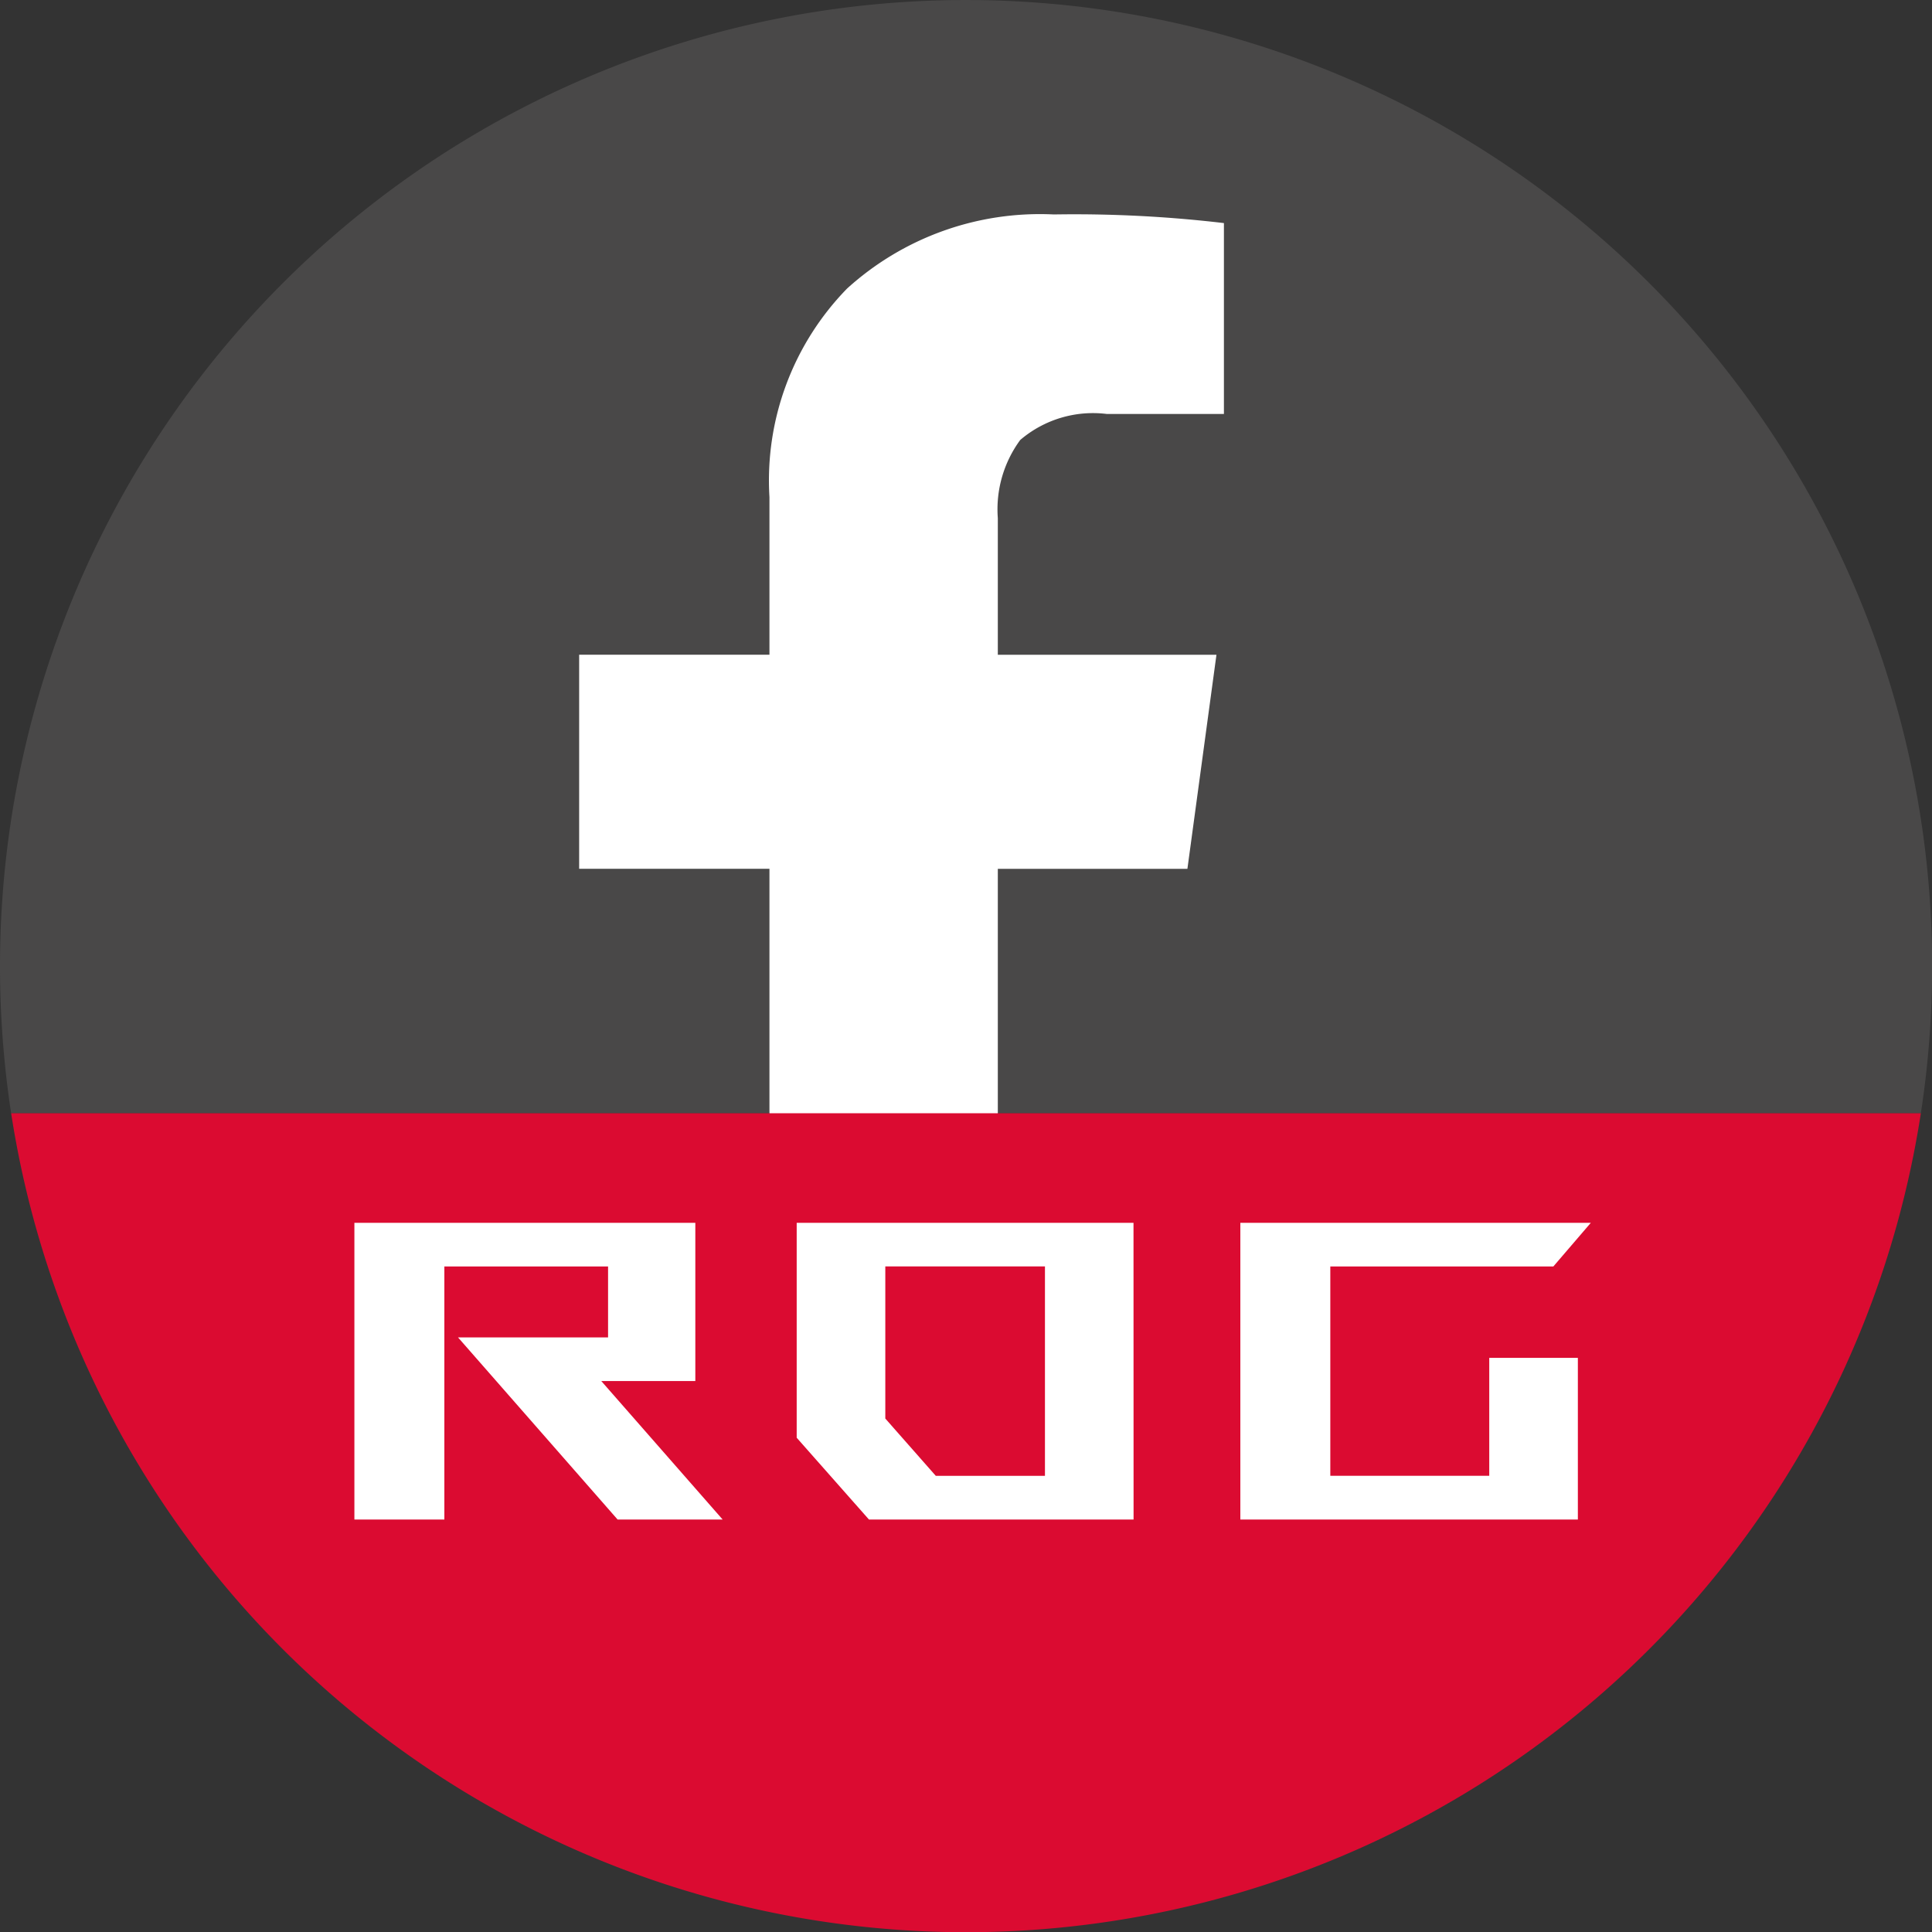
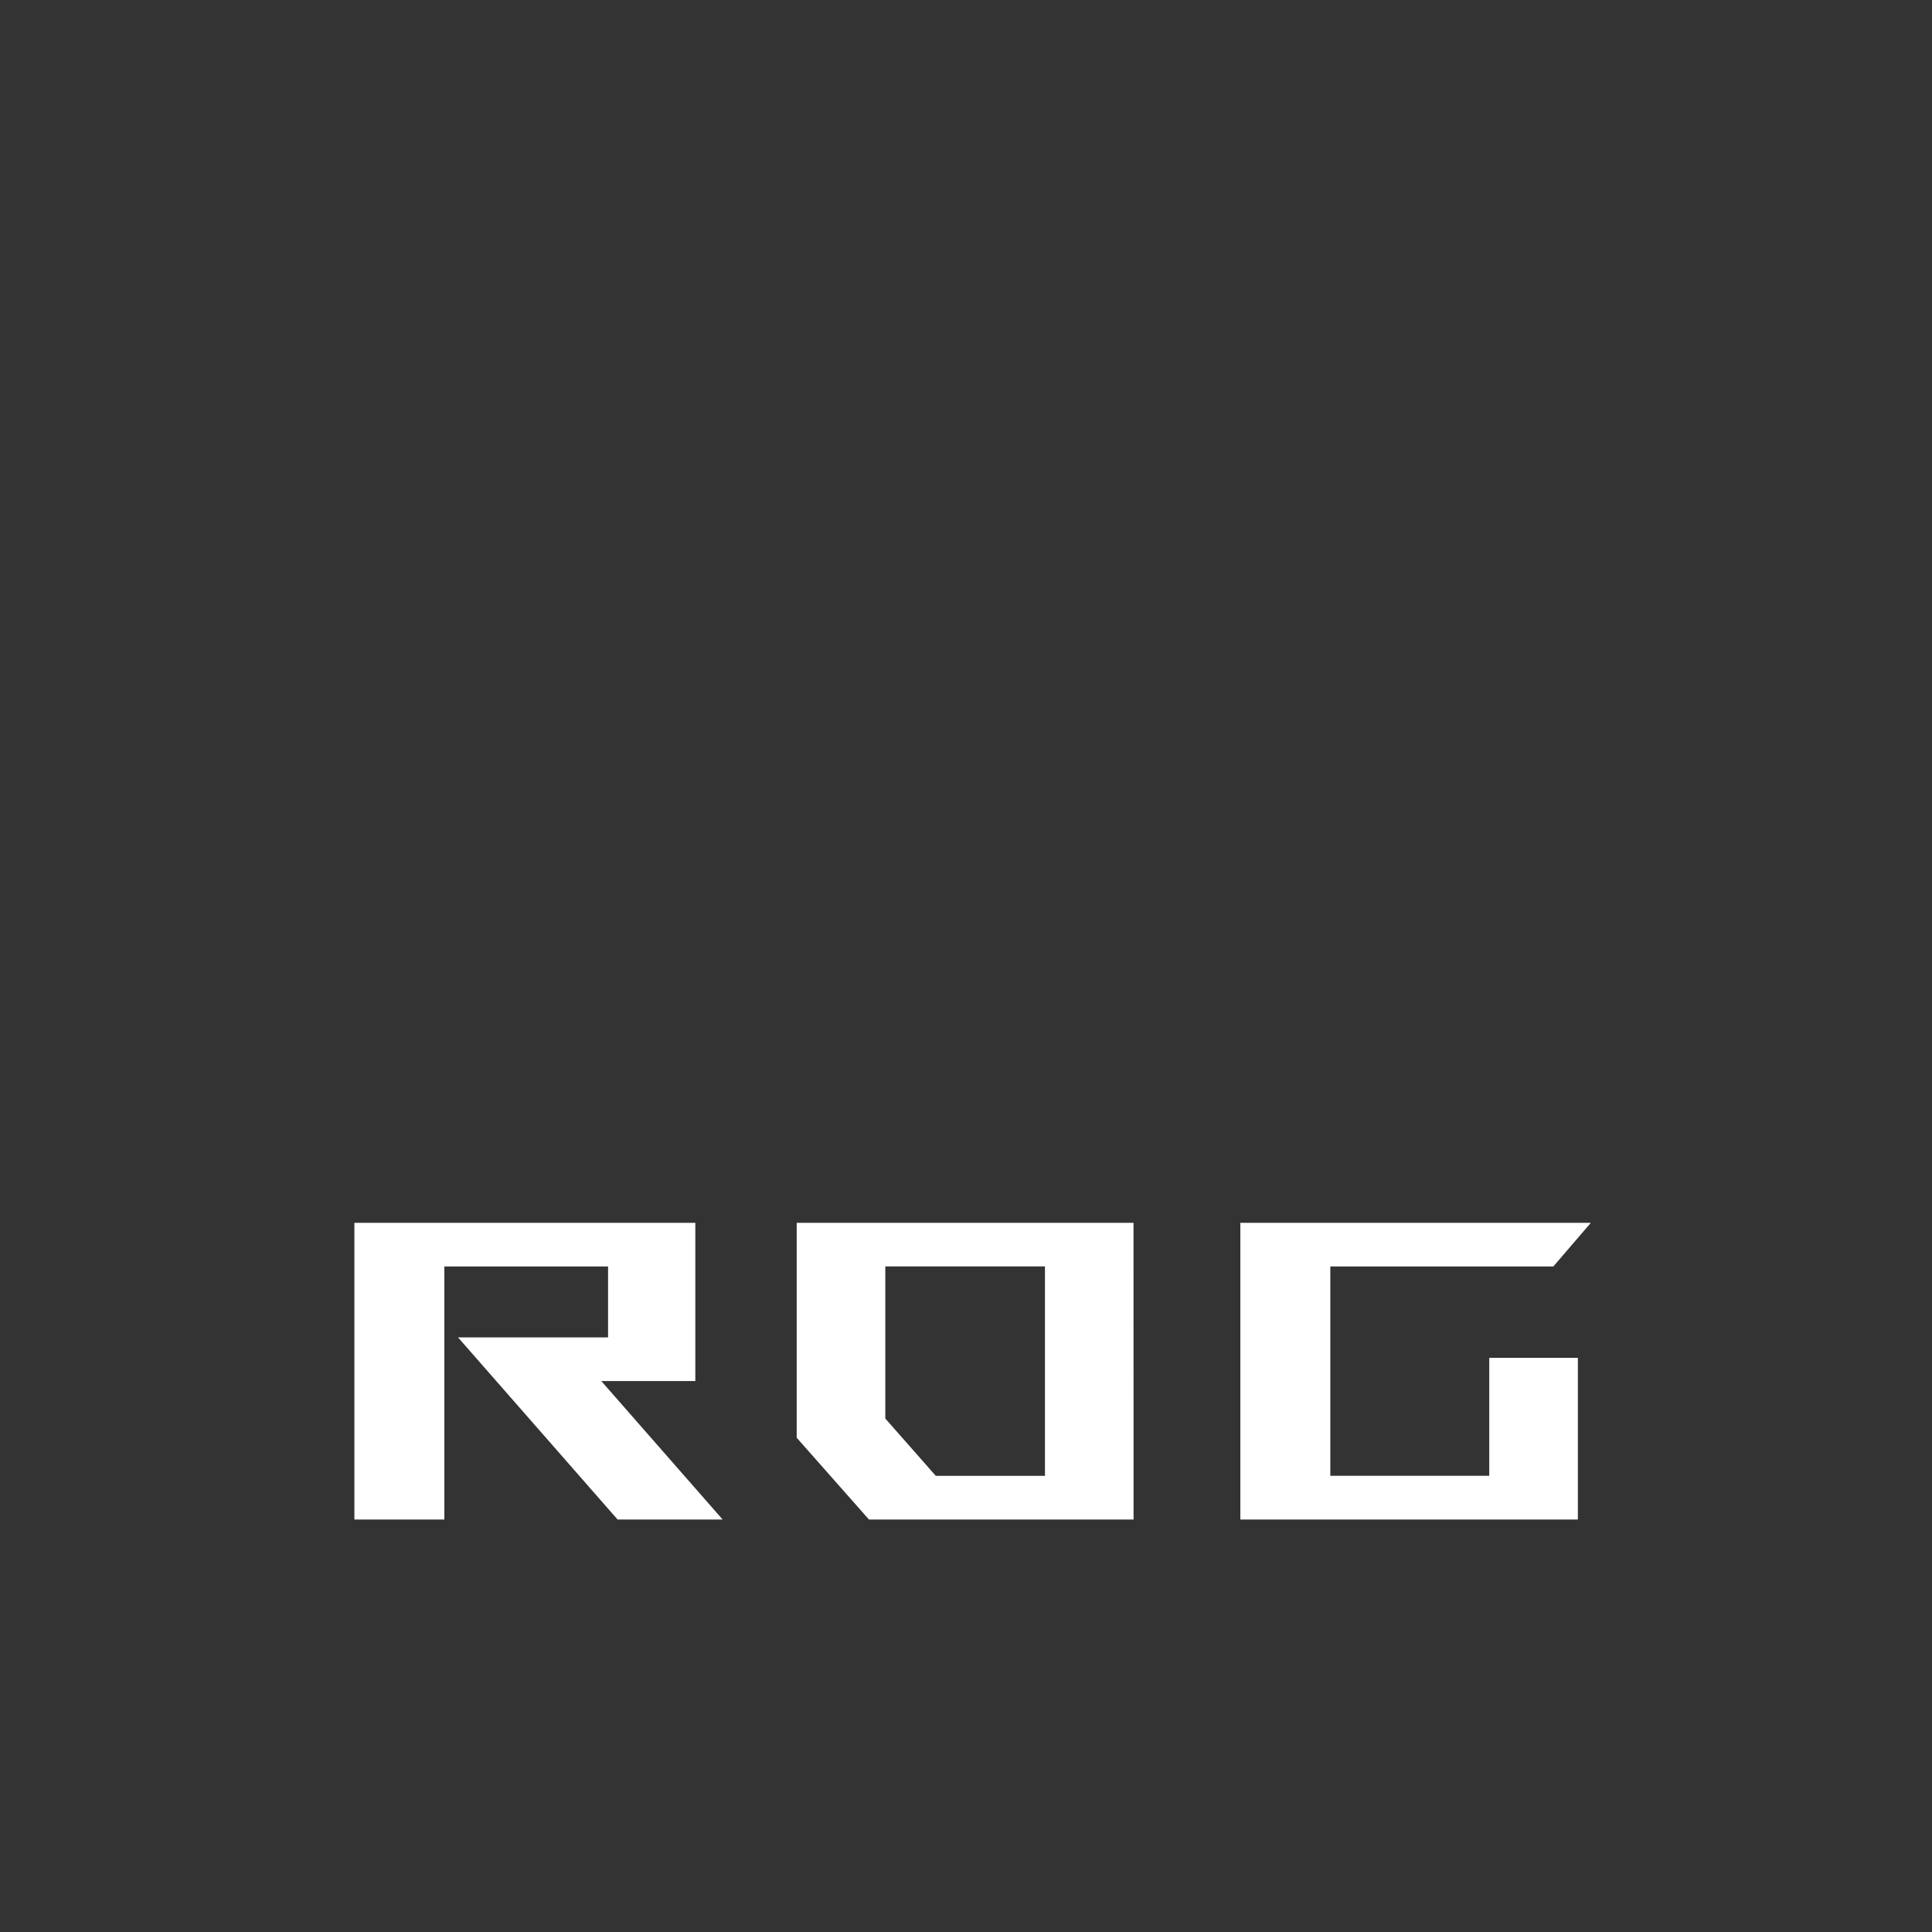
<svg xmlns="http://www.w3.org/2000/svg" height="40" viewBox="0 0 30 30" width="40">
  <rect x="0" y="0" width="30" height="30" fill="#333333" stroke="none" />
-   <path d="M29.827 17.286A15.001 15.001 0 1 0 0 15a15.117 15.117 0 0 0 .173 2.286z" fill="#494848" />
-   <path d="M15.227 12.134l-.009.003zm3.778-8.67v2.964h-1.819a1.738 1.738 0 0 0-1.344.404 1.817 1.817 0 0 0-.348 1.213v2.122h3.395l-.451 3.324h-2.944v8.524h-3.546V13.49H8.993v-3.324h2.955V7.72a4.265 4.265 0 0 1 1.206-3.24 4.455 4.455 0 0 1 3.21-1.15 19.804 19.804 0 0 1 2.641.134z" fill="#fff" />
-   <path d="M.173 17.286a15.002 15.002 0 0 0 29.654 0z" fill="#db0b31" />
  <g fill="#fff">
    <path d="M9.59 23.595l-2.478-2.828h2.33v-1.101H6.9v3.929H5.503v-4.607h5.294v2.457h-1.46l1.884 2.15zm8.012 0h-4.109l-1.122-1.27v-3.337h5.23zm-1.376-3.93h-2.479v2.362l.784.89h1.695zm8.275 3.93H19.26v-4.607h5.442l-.582.678h-3.463v3.25h2.468v-1.831h1.376z" />
  </g>
</svg>